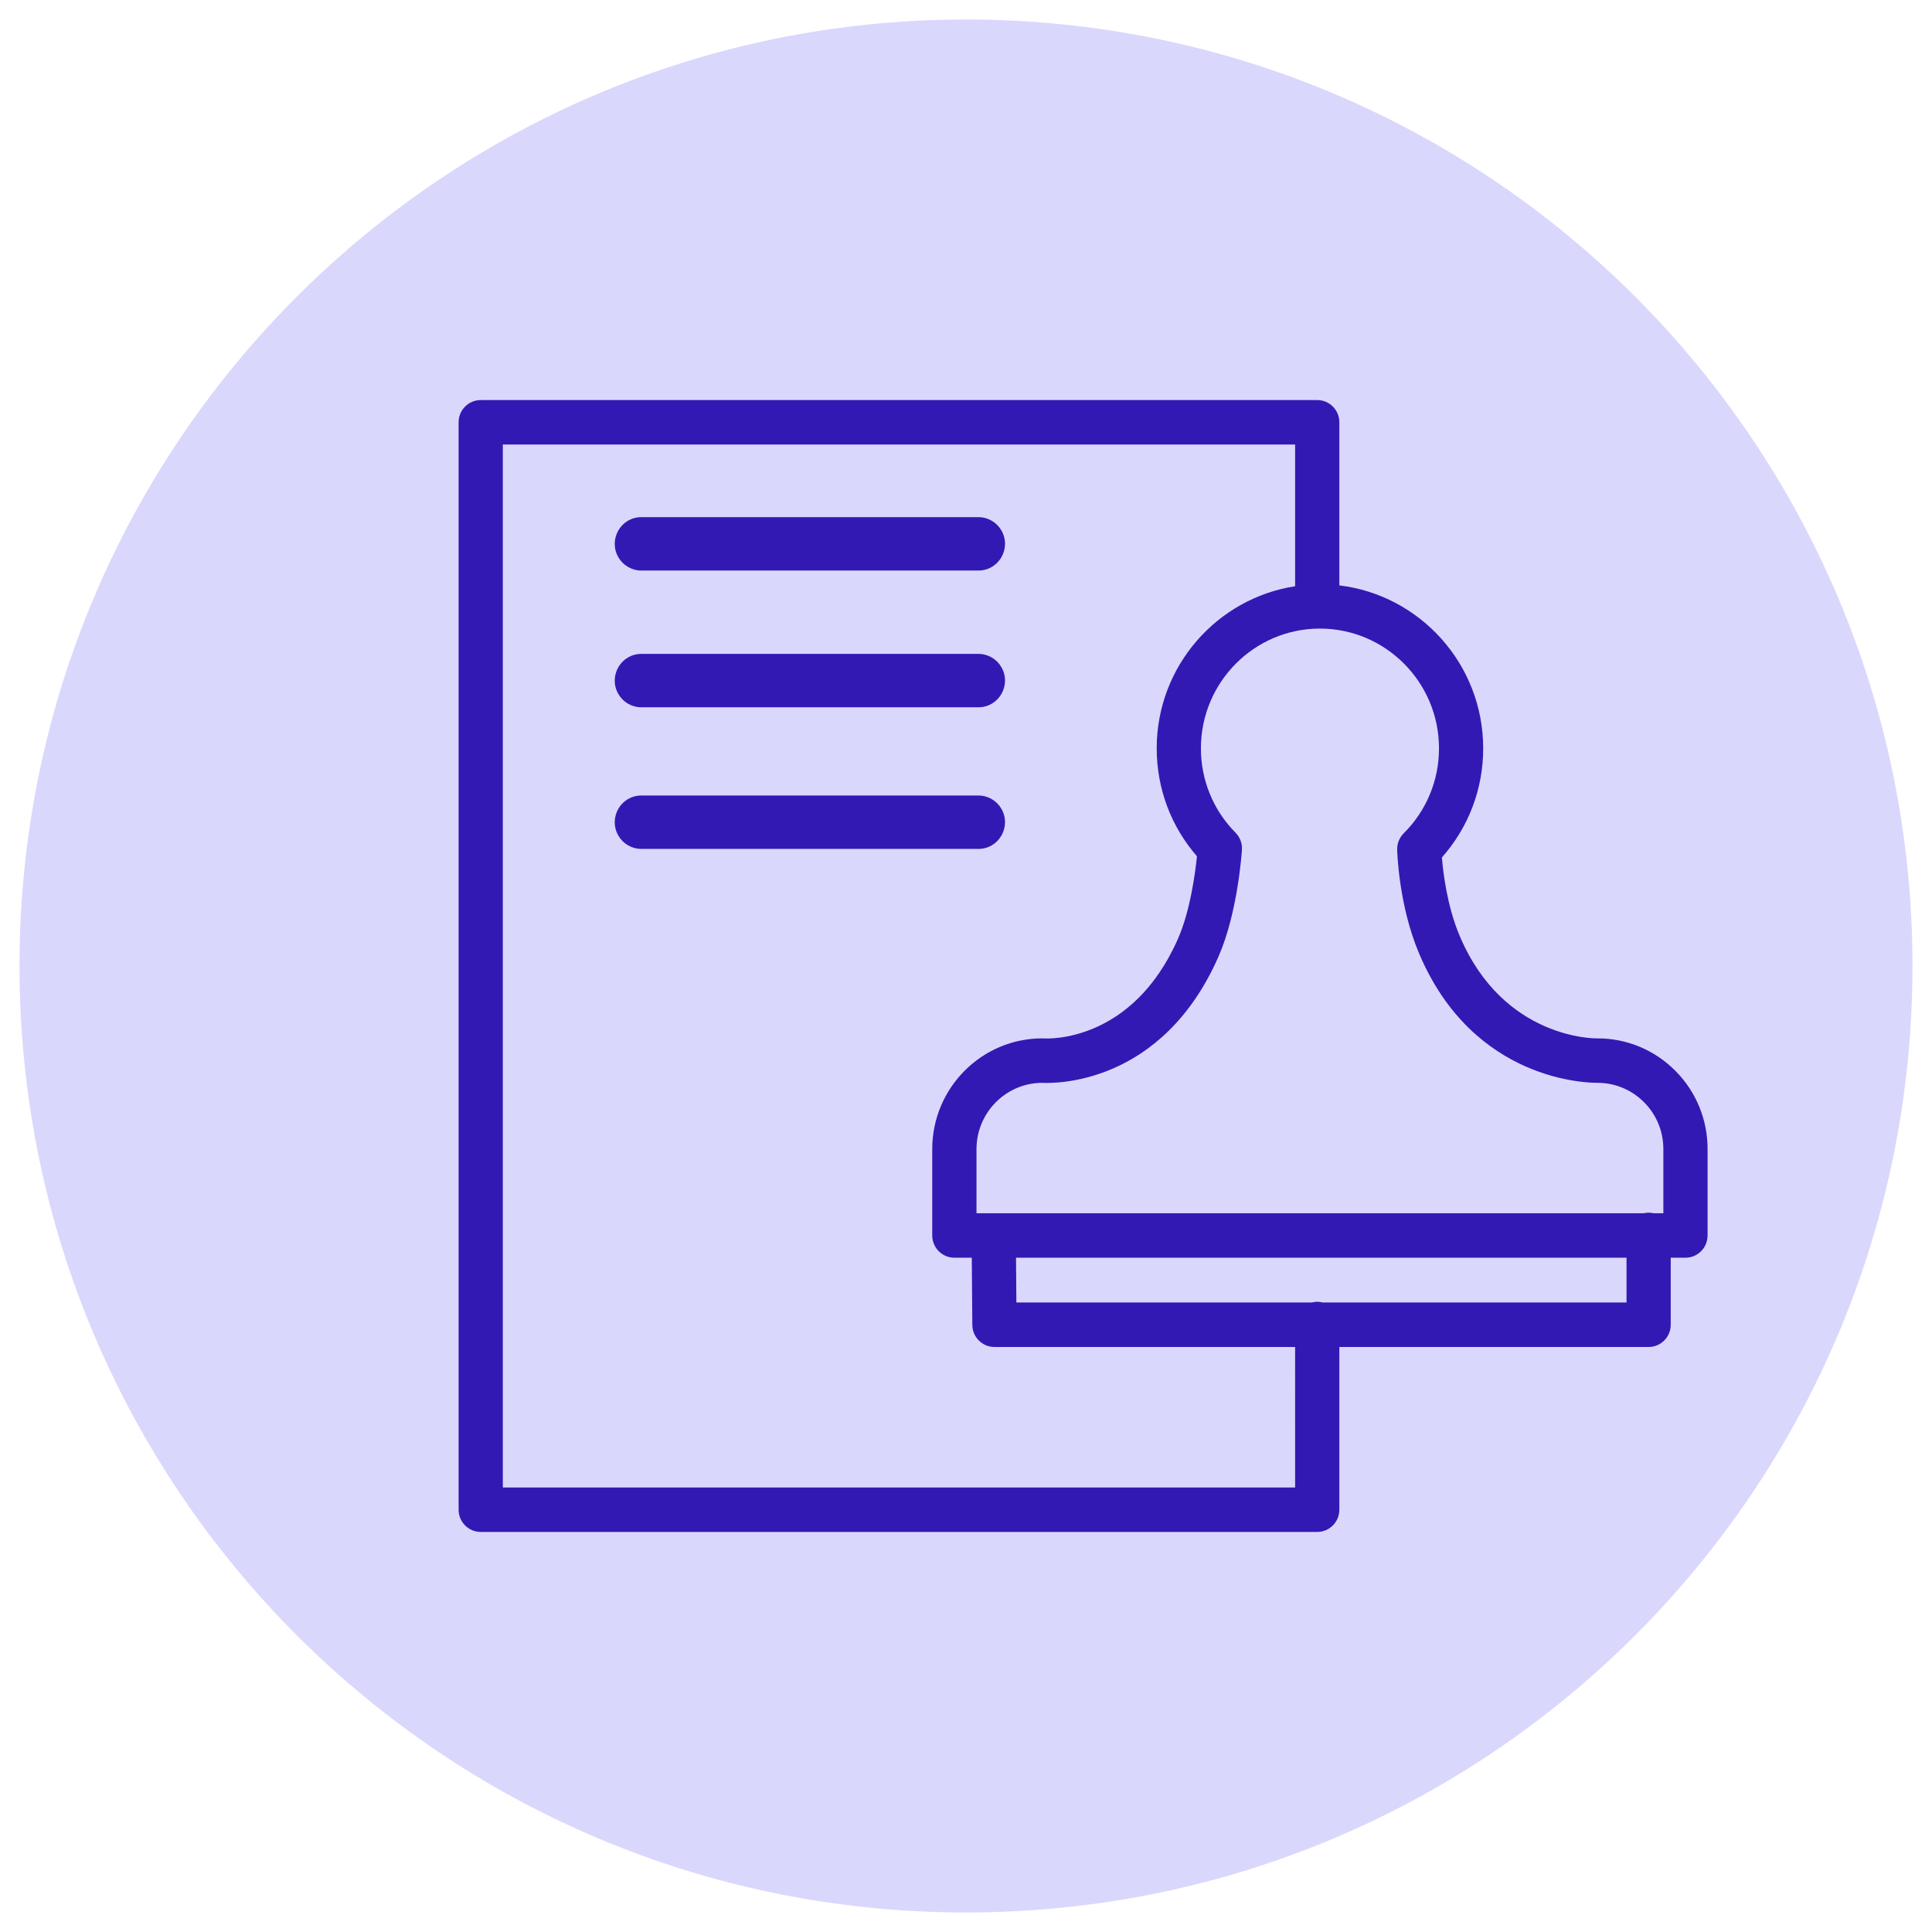
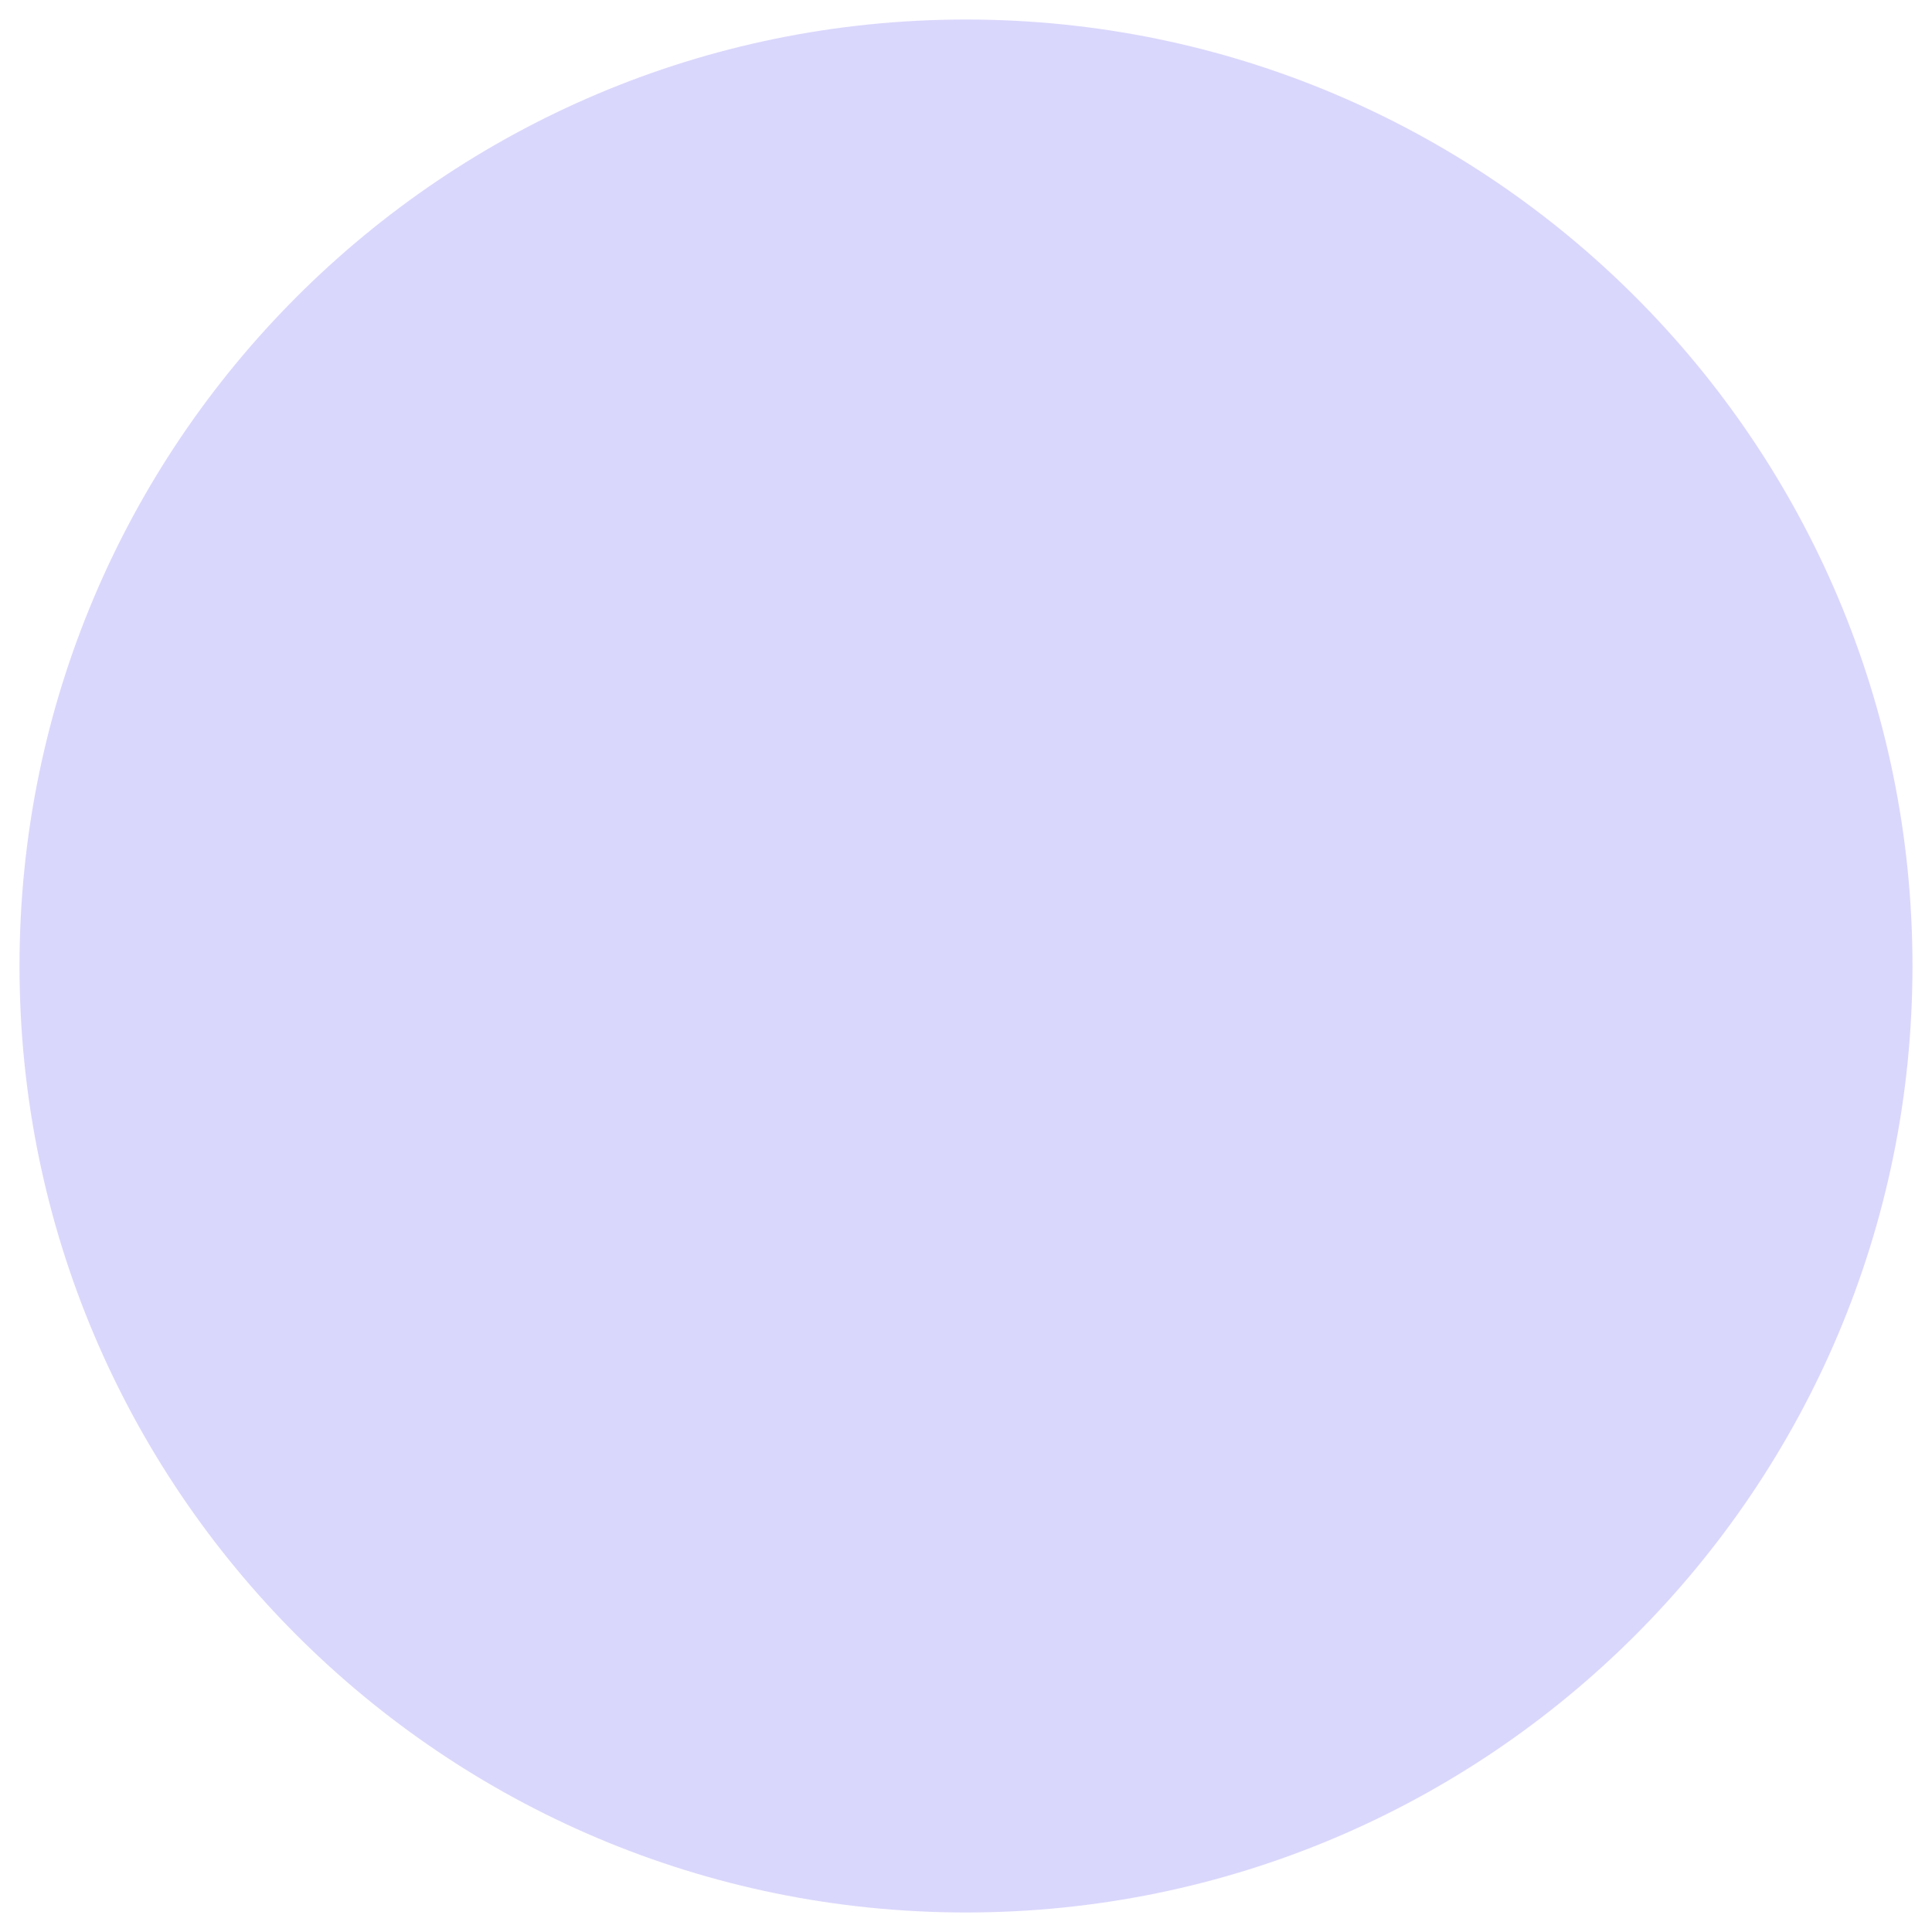
<svg xmlns="http://www.w3.org/2000/svg" width="99" height="99" viewBox="0 0 99 99" fill="none">
  <path d="M49.5 98C76.286 98 98 76.286 98 49.5C98 22.714 76.286 1 49.5 1C22.714 1 1 22.714 1 49.5C1 76.286 22.714 98 49.5 98Z" fill="#473BF0" fill-opacity="0.2" />
-   <path fill-rule="evenodd" clip-rule="evenodd" d="M85.849 54.871C84.793 53.803 83.356 53.205 81.859 53.209C81.848 53.209 81.838 53.21 81.827 53.21C81.775 53.208 77.048 53.276 74.799 47.961C74.156 46.442 73.951 44.732 73.887 43.936C75.254 42.399 76.008 40.408 76.002 38.346C76.002 34.045 72.776 30.494 68.631 29.997C68.631 27.211 68.631 24.425 68.631 21.639C68.631 21.01 68.124 20.5 67.498 20.5C53.21 20.5 38.921 20.5 24.633 20.5C24.007 20.5 23.5 21.01 23.5 21.639C23.5 40.213 23.5 58.787 23.5 77.361C23.5 77.99 24.007 78.5 24.633 78.5C38.921 78.5 53.21 78.5 67.498 78.5C68.124 78.5 68.631 77.99 68.631 77.361C68.631 74.581 68.631 71.802 68.631 69.022C73.914 69.022 79.196 69.022 84.479 69.022C85.105 69.022 85.612 68.512 85.612 67.883C85.612 66.738 85.612 65.593 85.612 64.448C85.864 64.448 86.115 64.448 86.367 64.448C86.993 64.448 87.5 63.938 87.5 63.309C87.5 61.834 87.5 60.359 87.5 58.884C87.505 57.378 86.91 55.933 85.849 54.871ZM73.737 38.346C73.737 39.992 73.094 41.54 71.929 42.701C71.708 42.922 71.587 43.224 71.594 43.538C71.597 43.653 71.672 46.388 72.715 48.853C75.51 55.462 81.429 55.486 81.869 55.487C82.761 55.488 83.617 55.846 84.246 56.483C84.881 57.118 85.237 57.982 85.234 58.882C85.234 59.978 85.234 61.073 85.234 62.169C85.065 62.169 84.895 62.169 84.726 62.169C84.647 62.151 84.564 62.14 84.479 62.14C84.394 62.14 84.312 62.151 84.232 62.169C72.834 62.169 61.436 62.169 50.038 62.169C50.038 61.073 50.038 59.978 50.038 58.882C50.04 57.021 51.531 55.507 53.381 55.487C54.047 55.524 59.535 55.603 62.432 49.032C63.425 46.782 63.631 43.675 63.64 43.544C63.66 43.218 63.541 42.9 63.312 42.669C62.172 41.522 61.534 39.966 61.538 38.345C61.538 34.962 64.273 32.21 67.636 32.21C71 32.211 73.737 34.963 73.737 38.346ZM66.365 76.221C52.832 76.221 39.299 76.221 25.766 76.221C25.766 58.407 25.766 40.593 25.766 22.779C39.299 22.779 52.832 22.779 66.365 22.779C66.365 25.199 66.365 27.62 66.365 30.04C62.356 30.659 59.272 34.142 59.272 38.346C59.272 40.4 60.001 42.345 61.335 43.878C61.244 44.762 60.985 46.694 60.36 48.109C58.009 53.441 53.676 53.223 53.501 53.211C53.471 53.209 53.441 53.208 53.411 53.208C50.301 53.208 47.77 55.753 47.77 58.882C47.77 60.358 47.77 61.833 47.77 63.308C47.77 63.937 48.278 64.448 48.903 64.448C49.201 64.448 49.498 64.448 49.796 64.448C49.805 65.596 49.815 66.743 49.824 67.891C49.829 68.517 50.335 69.022 50.957 69.022C56.092 69.022 61.228 69.022 66.364 69.022C66.364 71.421 66.364 73.821 66.365 76.221ZM83.347 66.743C78.157 66.743 72.966 66.743 67.776 66.743C67.687 66.721 67.595 66.705 67.498 66.705C67.401 66.705 67.31 66.721 67.22 66.743C62.174 66.743 57.128 66.743 52.082 66.743C52.076 65.978 52.069 65.213 52.063 64.448C62.491 64.448 72.919 64.448 83.347 64.448C83.347 65.213 83.347 65.978 83.347 66.743Z" fill="#3319B3" />
-   <path fill-rule="evenodd" clip-rule="evenodd" d="M50.139 26.5C44.38 26.5 38.62 26.5 32.861 26.5C31.815 26.5 31.161 27.64 31.684 28.552C31.927 28.975 32.375 29.236 32.861 29.236C38.62 29.236 44.38 29.236 50.139 29.236C51.185 29.236 51.839 28.096 51.316 27.184C51.073 26.761 50.625 26.5 50.139 26.5ZM50.139 33.507C44.38 33.507 38.62 33.507 32.861 33.507C31.815 33.507 31.161 34.647 31.684 35.559C31.927 35.982 32.375 36.243 32.861 36.243C38.62 36.243 44.38 36.243 50.139 36.243C51.185 36.243 51.839 35.103 51.316 34.191C51.073 33.768 50.625 33.507 50.139 33.507ZM50.139 40.764C44.38 40.764 38.62 40.764 32.861 40.764C31.815 40.764 31.161 41.904 31.684 42.816C31.927 43.239 32.375 43.5 32.861 43.5C38.62 43.5 44.38 43.5 50.139 43.5C51.185 43.5 51.839 42.36 51.316 41.448C51.073 41.025 50.625 40.764 50.139 40.764Z" fill="#3319B3" />
</svg>